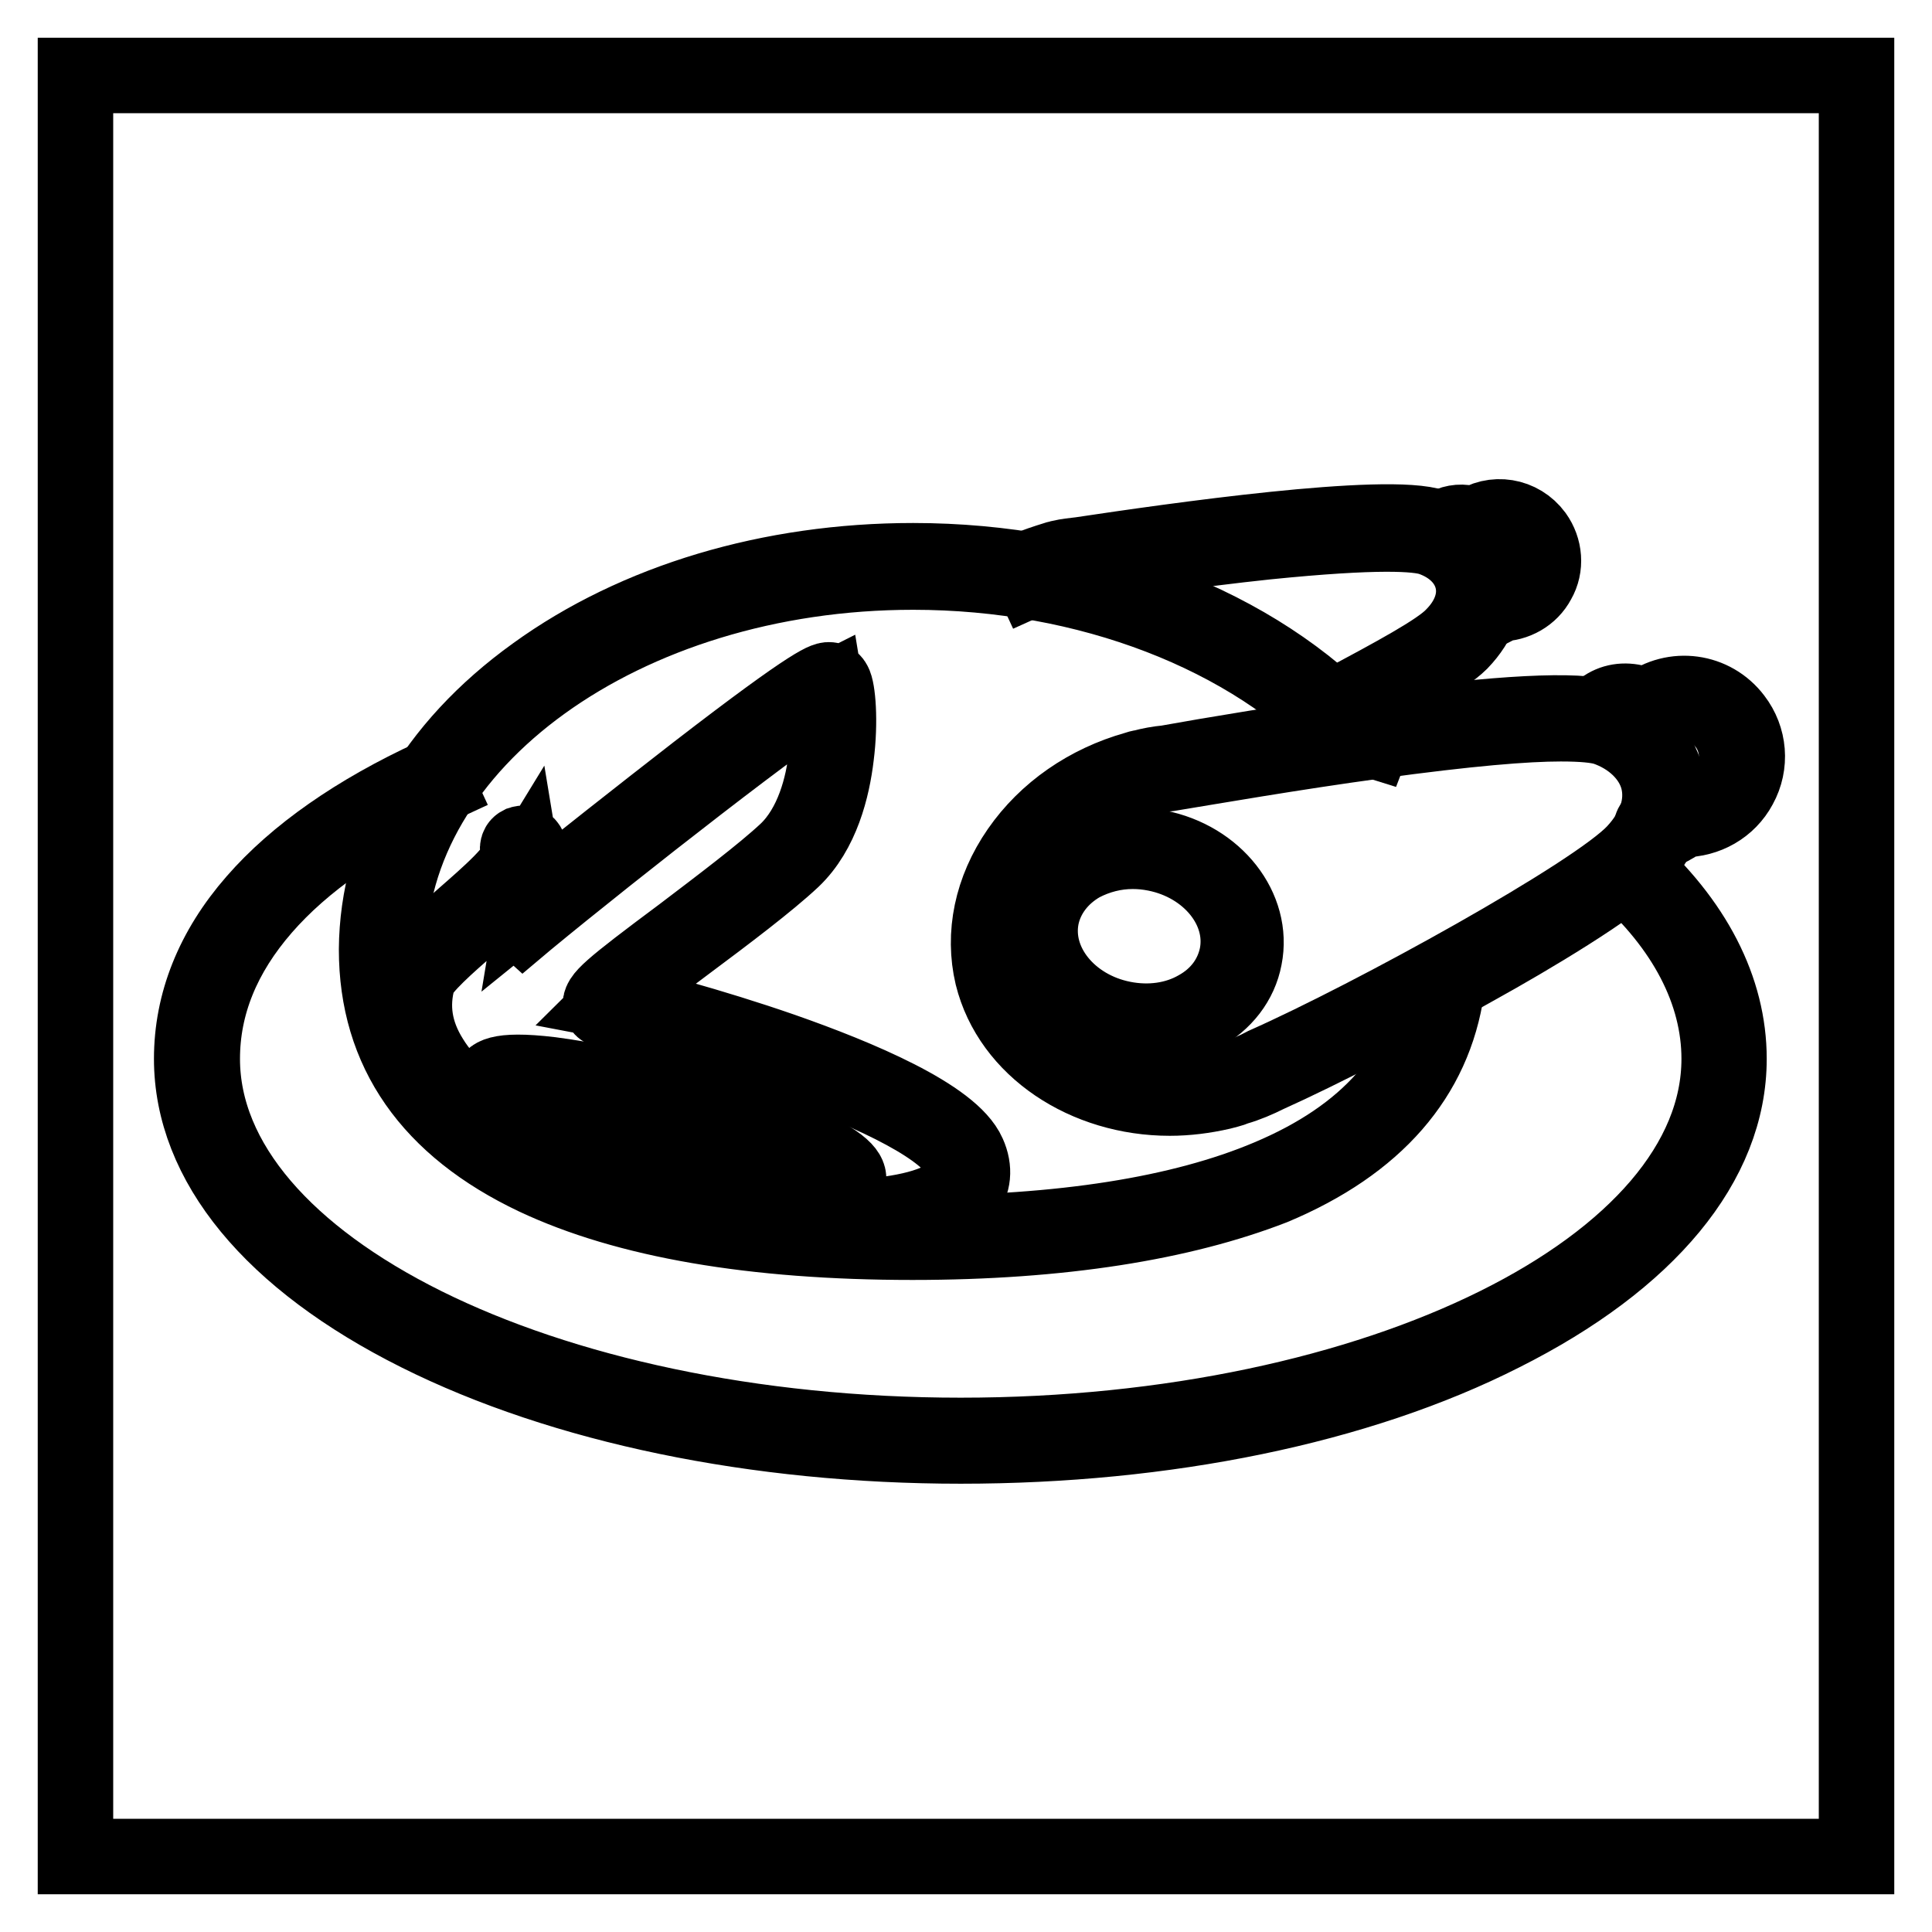
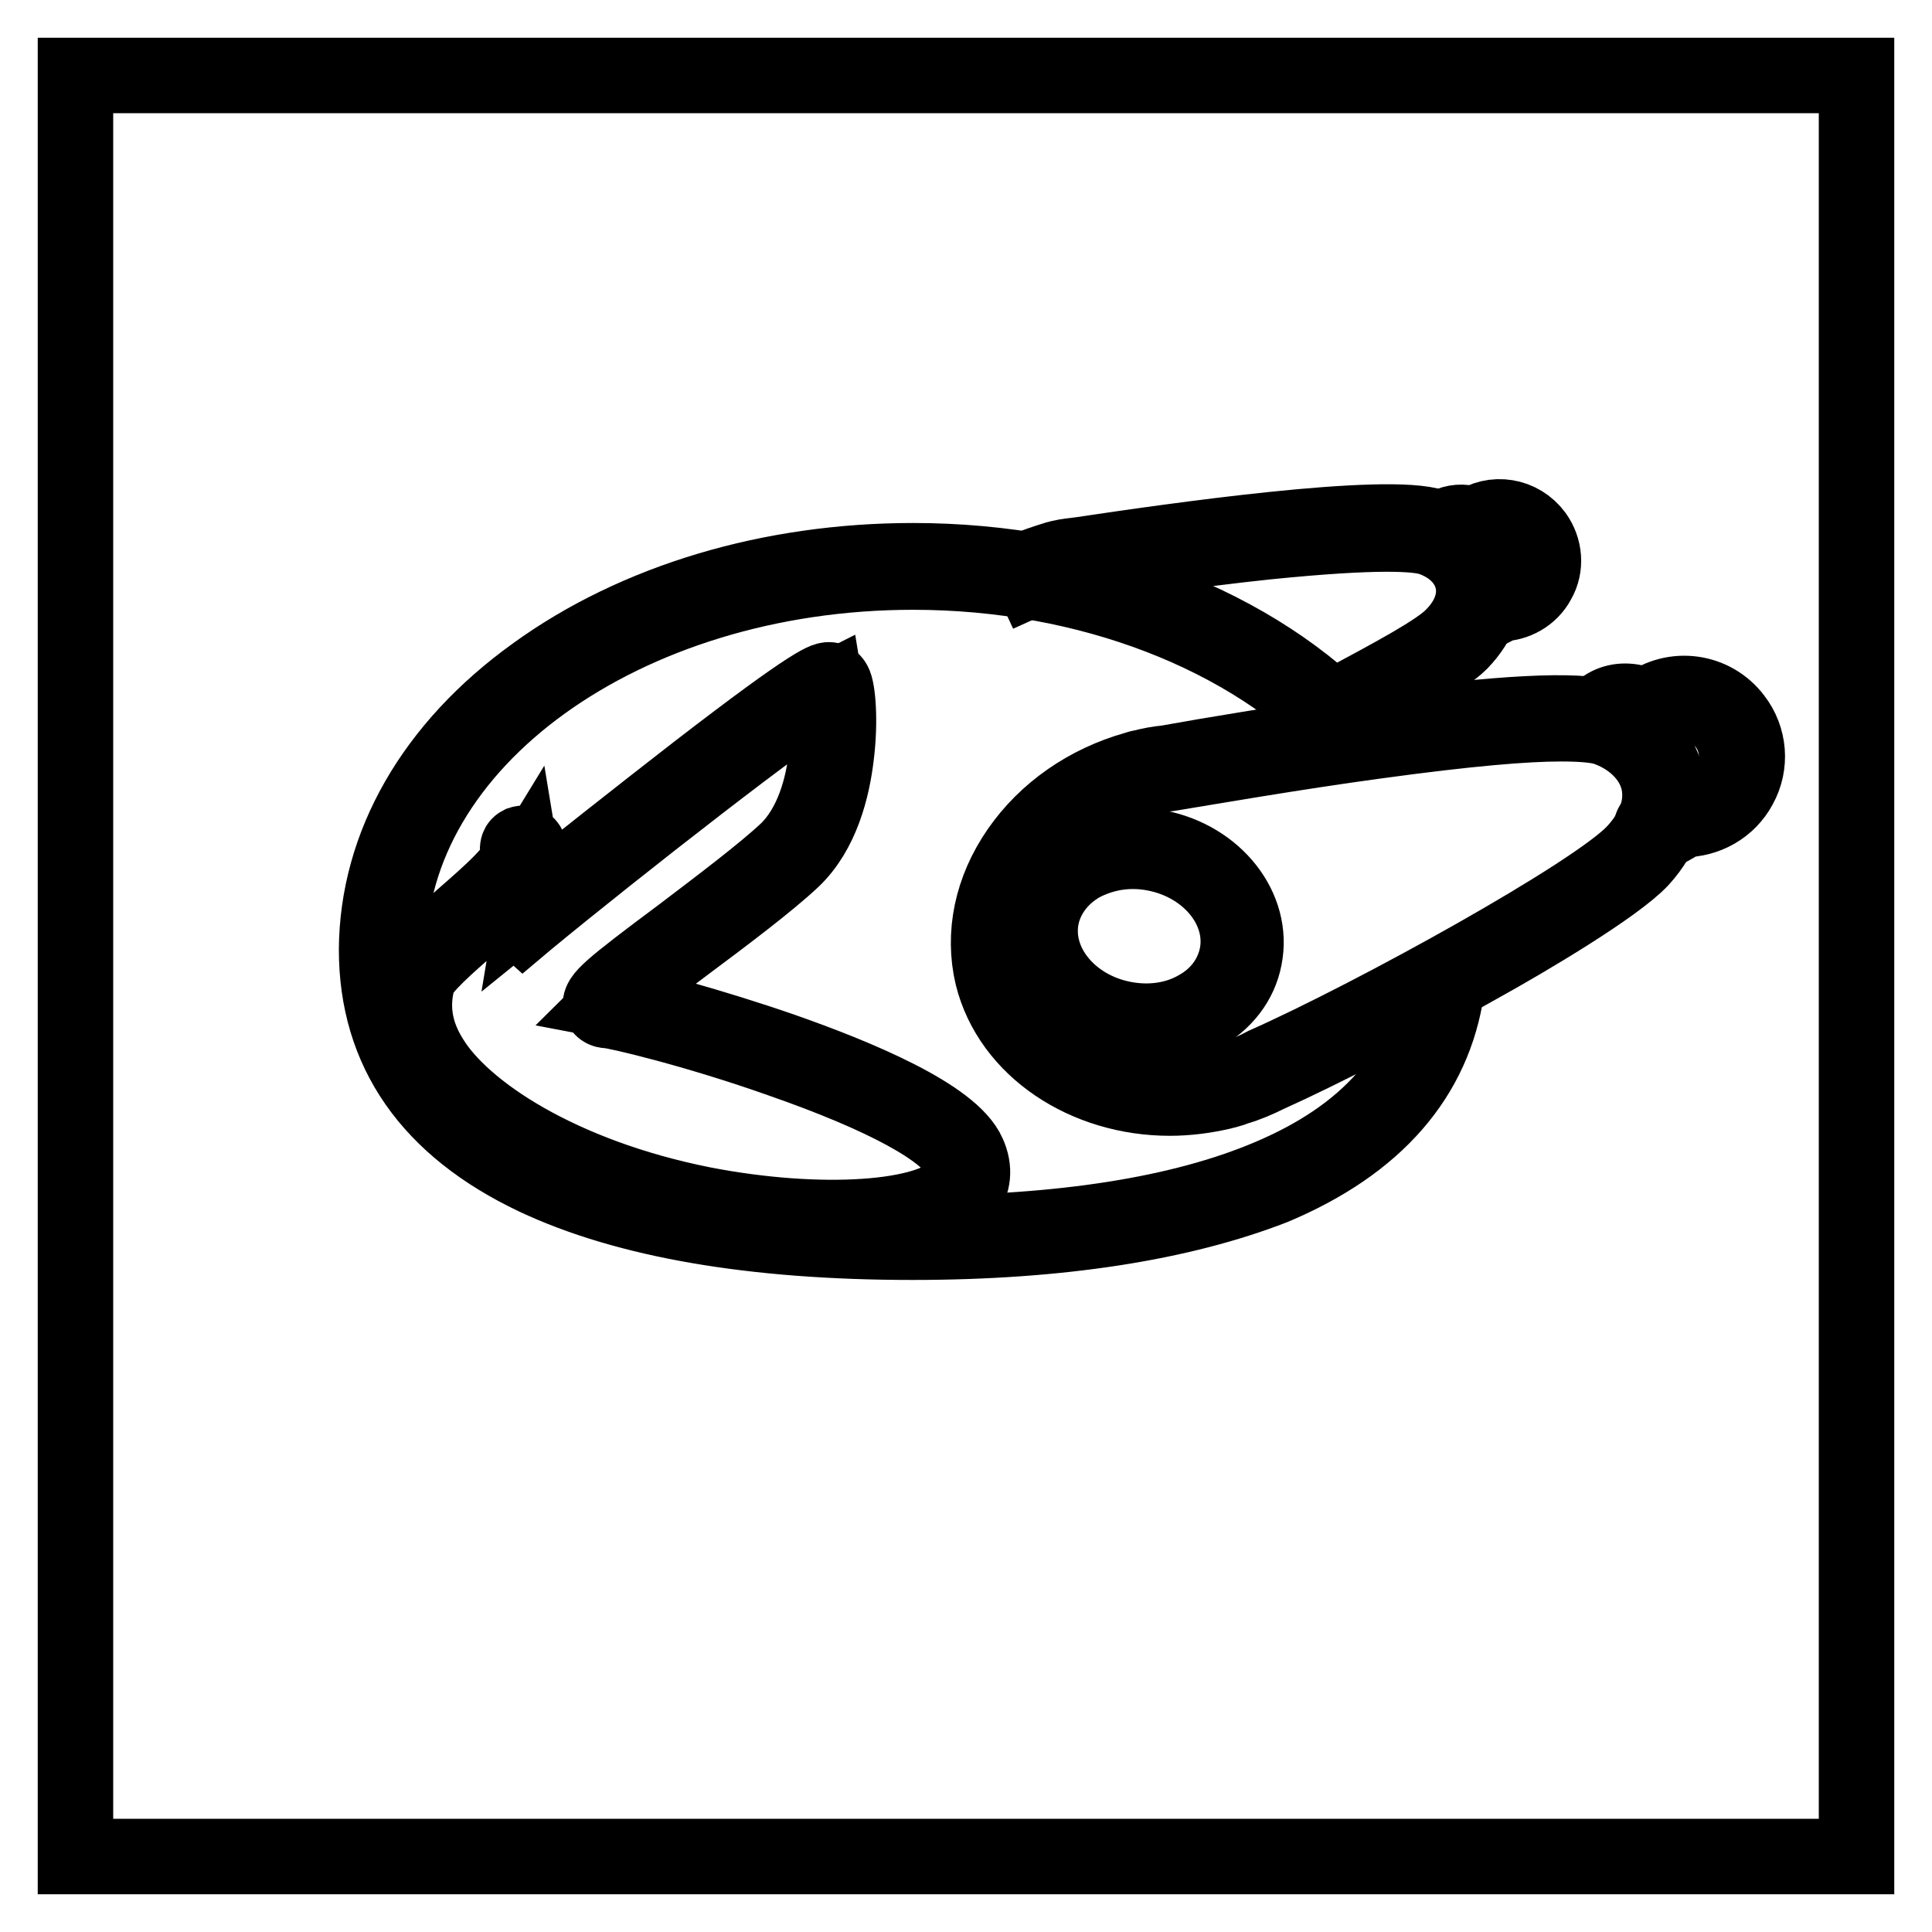
<svg xmlns="http://www.w3.org/2000/svg" version="1.1" x="0px" y="0px" viewBox="0 0 256 256" enable-background="new 0 0 256 256" xml:space="preserve">
  <g>
    <path stroke-width="10" fill-opacity="0" stroke="#000000" d="M10,10h236v236H10V10z" />
-     <path stroke-width="10" fill-opacity="0" stroke="#000000" d="M127.3,191.6c-27.1,0-52.7-5.3-71.9-14.9c-19.4-9.7-30-22.6-30-36.4c0-7.4,2.8-14.5,8.4-20.9 c5.4-6.2,13.4-11.8,23.6-16.5l0.6,1.3c-10,4.6-17.8,10-23.1,16.1c-5.4,6.2-8.1,12.9-8.1,20c0,27.5,45.1,49.9,100.5,49.9 s100.5-22.4,100.5-49.9c0-8.8-4.5-17.5-13-25l0.9-1c8.8,7.8,13.4,16.8,13.4,26c0,13.8-10.7,26.7-30,36.4 C180,186.4,154.4,191.6,127.3,191.6z M182,98.1c-1.6-0.5-2.2-0.7-3.7-1.1l-0.3-0.1l0.4-1.3l0.3,0.1c1.5,0.4,2.2,0.6,3.8,1.1 L182,98.1z" />
    <path stroke-width="10" fill-opacity="0" stroke="#000000" d="M120.9,164.6c-21.1,0-37.9-2.9-50-8.6c-13.9-6.6-21-16.7-21-30.2C50,112,57.4,99,70.9,89.3 c13.4-9.7,31.2-15,50.1-15c23.6,0,45.5,8.5,58.7,22.7c0.3,0.3,0.3,0.7,0,1c-0.3,0.3-0.7,0.3-1,0c0,0,0,0,0,0 c-13-13.9-34.6-22.2-57.7-22.2c-38.3,0-69.5,22.5-69.5,50.2c0,12.9,6.8,22.6,20.2,29c11.8,5.6,28.5,8.4,49.4,8.4 c19.5,0,35.4-2.5,47-7.4c13.1-5.5,20.6-14,22.2-25.2c0.1-0.4,0.4-0.6,0.8-0.6s0.6,0.4,0.6,0.8c-1.7,11.7-9.4,20.6-23,26.3 C156.6,162,140.6,164.6,120.9,164.6z" />
    <path stroke-width="10" fill-opacity="0" stroke="#000000" d="M155,145.5c-11.1,0-21.1-6.5-23.5-16.2c-1.3-5.5-0.1-11.4,3.5-16.6c3.6-5.2,9.1-9,15.5-10.8 c0.3-0.1,0.6-0.2,0.8-0.2c1.1-0.3,2.2-0.5,3.3-0.6c5.5-1,16.4-2.8,27.4-4.4c16.8-2.3,27.1-2.8,30.8-1.6c4.1,1.3,7.1,4.3,8,7.9 c0.9,3.6-0.3,7.5-3.4,10.9c-3.4,3.6-15,10.5-21.7,14.2c-9.9,5.6-20.8,11.2-27.7,14.3c-1.4,0.7-2.8,1.3-4.2,1.7 c-0.7,0.3-1.3,0.4-2,0.6C159.6,145.2,157.3,145.5,155,145.5L155,145.5z M206.8,95.9c-4.6,0-12.1,0.6-24.5,2.3 c-11,1.5-21.9,3.4-27.4,4.3h0c-1.1,0.1-2.1,0.3-3.2,0.6h0c-0.2,0.1-0.5,0.1-0.7,0.2h0c-6.1,1.7-11.3,5.3-14.7,10.2 c-3.4,4.9-4.5,10.3-3.3,15.4c2.7,10.9,15.7,17.5,28.6,14.4h0.1c0.6-0.1,1.2-0.3,1.8-0.5c1.4-0.4,2.8-1,4.1-1.7l0,0 c14.2-6.3,43.8-22.6,49-28.2c2.8-3,3.9-6.4,3.1-9.6c-0.8-3.1-3.5-5.7-7.1-6.9C211.5,96.1,209.8,95.9,206.8,95.9L206.8,95.9z" />
    <path stroke-width="10" fill-opacity="0" stroke="#000000" d="M219.5,110.4c-0.4,0-0.7-0.3-0.7-0.7c0-0.3,0.2-0.6,0.5-0.7c0.3-0.1,0.6-0.2,0.9-0.3 c0.8-0.3,1.5-0.8,2.1-1.3c0.1-0.1,0.3-0.2,0.5-0.2c2.7,0.1,5.2-1.3,6.5-3.7c1.8-3.4,0.5-7.6-2.8-9.4c-2.5-1.4-5.6-1-7.8,0.8 c-0.2,0.2-0.6,0.2-0.8,0.1c-1.3-0.8-2.7-1-3.8-0.5c-0.5,0.2-1,0.6-1.4,1.1c-0.2,0.3-0.6,0.4-1,0.2c-0.3-0.2-0.4-0.6-0.2-1 c0,0,0,0,0,0c0.5-0.7,1.2-1.2,1.9-1.5c1.4-0.6,3.1-0.5,4.7,0.3c3.7-2.8,8.9-2.1,11.7,1.6c2,2.6,2.3,6.1,0.7,9 c-1.5,2.8-4.4,4.4-7.5,4.4c-0.7,0.5-1.4,1-2.2,1.3c-0.3,0.1-0.7,0.3-1,0.4C219.7,110.4,219.6,110.4,219.5,110.4z M196.2,81.3 c-0.4,0-0.7-0.3-0.7-0.7c0-0.3,0.2-0.6,0.5-0.7c0.2-0.1,0.4-0.1,0.5-0.2c0.5-0.2,0.9-0.5,1.3-0.8c0.1-0.1,0.3-0.2,0.5-0.2 c1.7,0.1,3.3-0.8,4.1-2.3c1.1-2.1,0.3-4.8-1.8-6c-1.6-0.9-3.6-0.6-4.9,0.5c-0.2,0.2-0.6,0.2-0.8,0.1c-0.8-0.5-1.6-0.6-2.3-0.3 c-0.3,0.1-0.6,0.4-0.8,0.7c-0.2,0.3-0.7,0.3-1,0.1c-0.3-0.2-0.3-0.6-0.1-0.9c0.4-0.5,0.8-0.9,1.4-1.1c1-0.4,2.2-0.4,3.2,0.1 c2.6-1.9,6.2-1.3,8.1,1.3c1.3,1.8,1.5,4.2,0.4,6.1c-1,1.9-3,3-5.1,3h0c-0.4,0.4-0.9,0.6-1.5,0.9c-0.2,0.1-0.5,0.2-0.7,0.3 C196.3,81.3,196.2,81.3,196.2,81.3z" />
    <path stroke-width="10" fill-opacity="0" stroke="#000000" d="M176.8,95.3l-0.7-1.2l1.6-0.9c6.9-3.7,12.9-6.9,14.8-8.9c2.3-2.3,3.2-5,2.6-7.5c-0.6-2.5-2.6-4.5-5.5-5.5 c-1.8-0.6-7-1-21.8,0.5c-9.5,1-19.4,2.5-24.4,3.2h0c-0.9,0.1-1.7,0.2-2.6,0.4h0c-0.2,0-0.4,0.1-0.6,0.1h0c-1.2,0.3-2.4,0.7-3.5,1.2 l-0.6-1.3c1.2-0.5,2.4-0.9,3.7-1.3c0.2-0.1,0.5-0.1,0.7-0.2c0.9-0.2,1.8-0.3,2.7-0.4c12-1.8,40.6-5.9,46.9-3.7 c3.3,1.2,5.7,3.6,6.4,6.5c0.7,3-0.4,6.1-3,8.8c-2.1,2.1-8.1,5.4-15.1,9.1L176.8,95.3z M110.4,162.8c-5.9,0-11.7-0.6-17.5-1.8 c-14-2.8-30.9-10-37-19.9c-2.3-3.8-2.9-7.8-1.8-11.7c0.6-2,3.8-4.8,7.3-7.9c3.2-2.8,7.6-6.6,7.3-8.1c-0.1-0.7-0.3-1.3,0.3-1.6 c0.3-0.1,0.7-0.1,0.9,0.2c0.5,0.5,1.5,4.2,1,7.2c5.3-4.3,13.8-11,21.4-16.9C108.5,89.8,109.5,90,110,90.1c0.2,0,0.4,0.2,0.5,0.4 c0.5,0.8,0.9,5,0.3,9.7c-0.5,4.2-1.9,10-5.8,13.7c-3.2,3-8.9,7.3-14,11.1c-4,3-8.4,6.3-9.8,7.7c3.2,0.6,13,3.2,22.5,6.5 c10,3.5,22.4,8.7,24.6,13.7c0.9,2,0.7,3.9-0.5,5.4c-2.5,3.1-8.7,4.1-13.5,4.4C113.1,162.7,111.8,162.8,110.4,162.8L110.4,162.8z  M55.4,129.7c-1,3.6-0.5,7.1,1.7,10.6c4.2,6.9,17,15.5,36.1,19.3c15.5,3,30.3,2,33.7-2.3c0.9-1.1,1-2.4,0.3-4 c-1.6-3.5-10-8.1-23.8-12.9c-11.3-4-21.9-6.5-22.9-6.5c-0.4,0-0.8-0.2-0.9-0.6c-0.3-1,1-2.2,10.8-9.5c5-3.8,10.7-8.1,13.8-11 c3.5-3.3,4.9-8.7,5.3-12.7c0.5-4,0.2-7.3,0-8.5c-4,2-28.2,20.9-39.7,30.4l-3.8,3.2l2.8-4.1c1-1.4,0.9-3.8,0.6-5.6 c-1.1,1.8-3.6,4.1-7.1,7.1C59.3,125.2,55.9,128.2,55.4,129.7L55.4,129.7z M151.8,136.3c-1.1,0-2.1-0.1-3.2-0.3 c-7.7-1.5-12.8-8.1-11.5-14.6c0.6-3.2,2.7-5.9,5.8-7.6c3.1-1.7,6.8-2.3,10.5-1.5c7.7,1.5,12.8,8.1,11.5,14.6 c-0.6,3.2-2.7,5.9-5.8,7.6C156.9,135.7,154.4,136.3,151.8,136.3L151.8,136.3z M150.1,112.8c-2.4,0-4.7,0.6-6.8,1.7 c-2.8,1.6-4.7,4.1-5.3,7c-1.2,6.1,3.7,12.1,10.8,13.5c3.5,0.7,7,0.2,9.8-1.4c2.9-1.6,4.7-4.1,5.3-7c1.2-6.1-3.7-12.1-10.8-13.5 C152.1,112.9,151.1,112.8,150.1,112.8z" />
-     <path stroke-width="10" fill-opacity="0" stroke="#000000" d="M108.6,157.6c-1.4,0-2.8-0.1-4.2-0.3c-4.6-0.6-10.6-1.8-16.8-3.5s-12-3.7-16.2-5.6 c-6.9-3.1-6.5-4.5-6.4-4.9c0.1-0.5,0.5-1.8,8-0.9c4.6,0.6,10.6,1.8,16.8,3.5c6.2,1.7,12,3.7,16.2,5.6c6.9,3.1,6.5,4.5,6.4,4.9 C112.3,156.7,112,157.6,108.6,157.6z M68.7,142.9c-2.7,0-2.9,0.6-2.9,0.6c0,0-0.2,1.1,5.9,3.8c4.2,1.9,9.9,3.9,16.1,5.6 c6.2,1.7,12.1,3,16.7,3.5c6.6,0.8,7-0.3,7-0.3c0,0,0.2-1.1-5.9-3.8c-4.2-1.9-9.9-3.9-16.1-5.6c-6.2-1.7-12.1-3-16.7-3.5 C71.5,143,70.1,142.9,68.7,142.9L68.7,142.9z" />
  </g>
</svg>